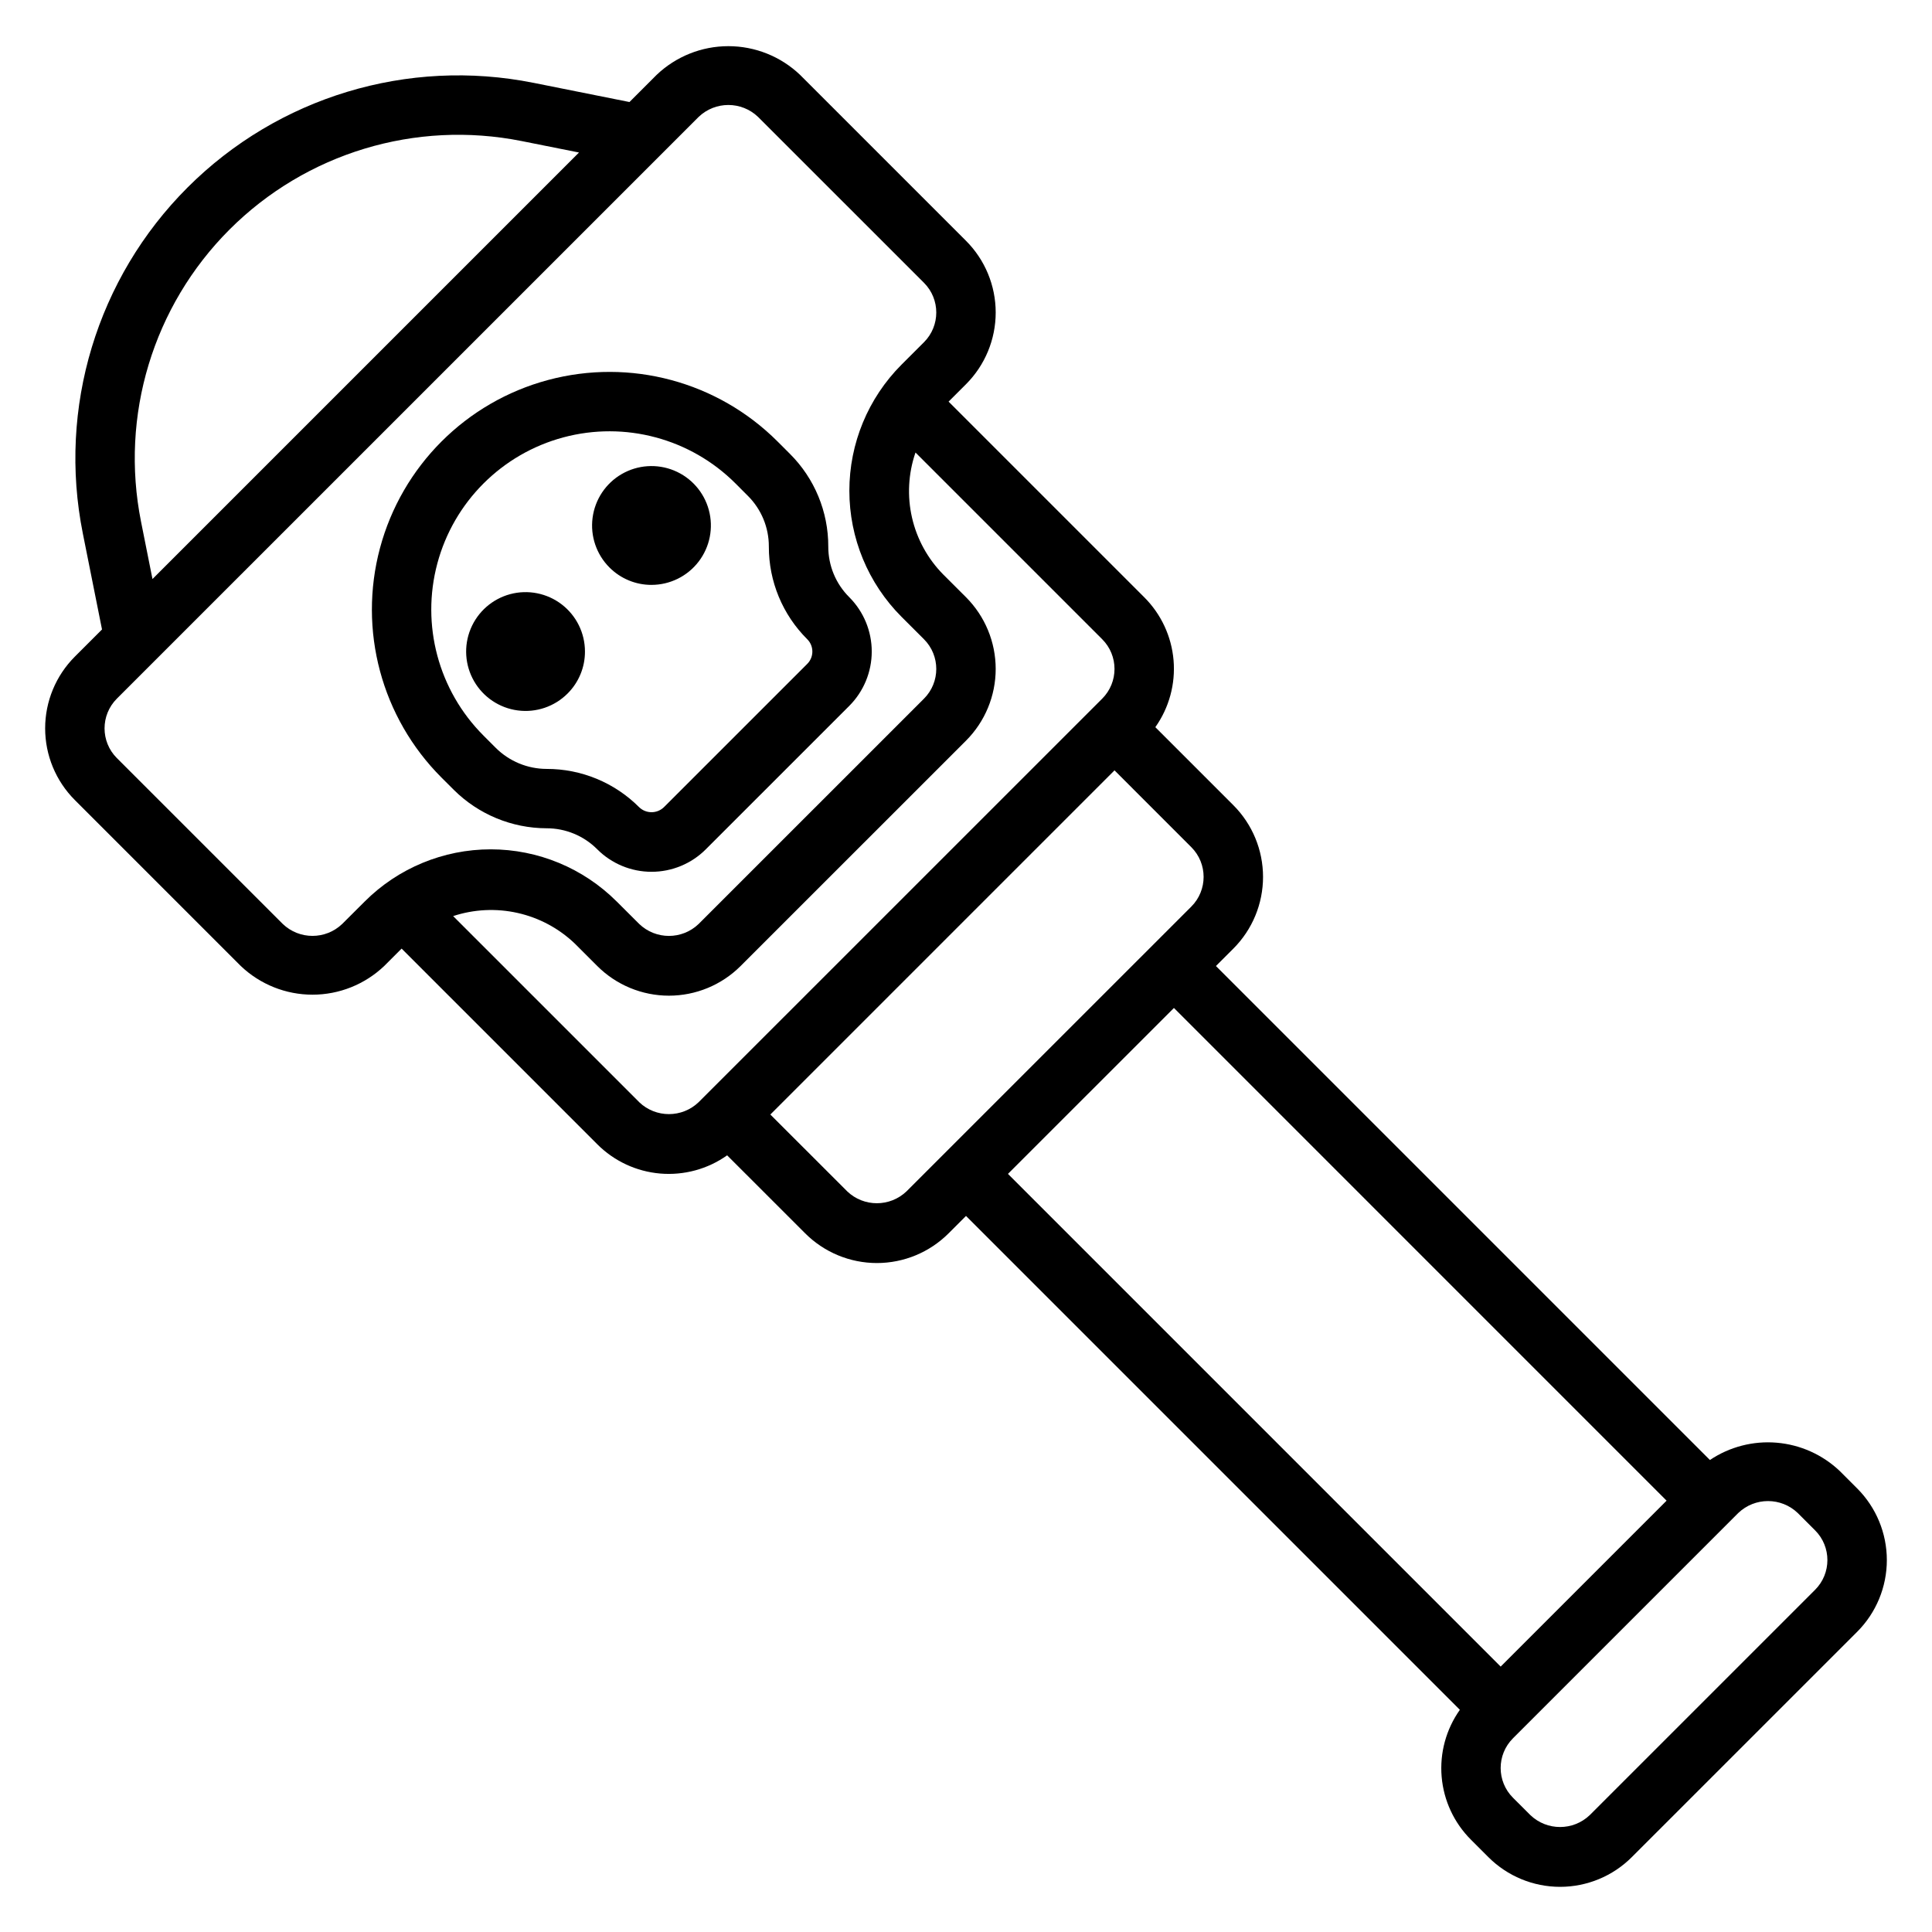
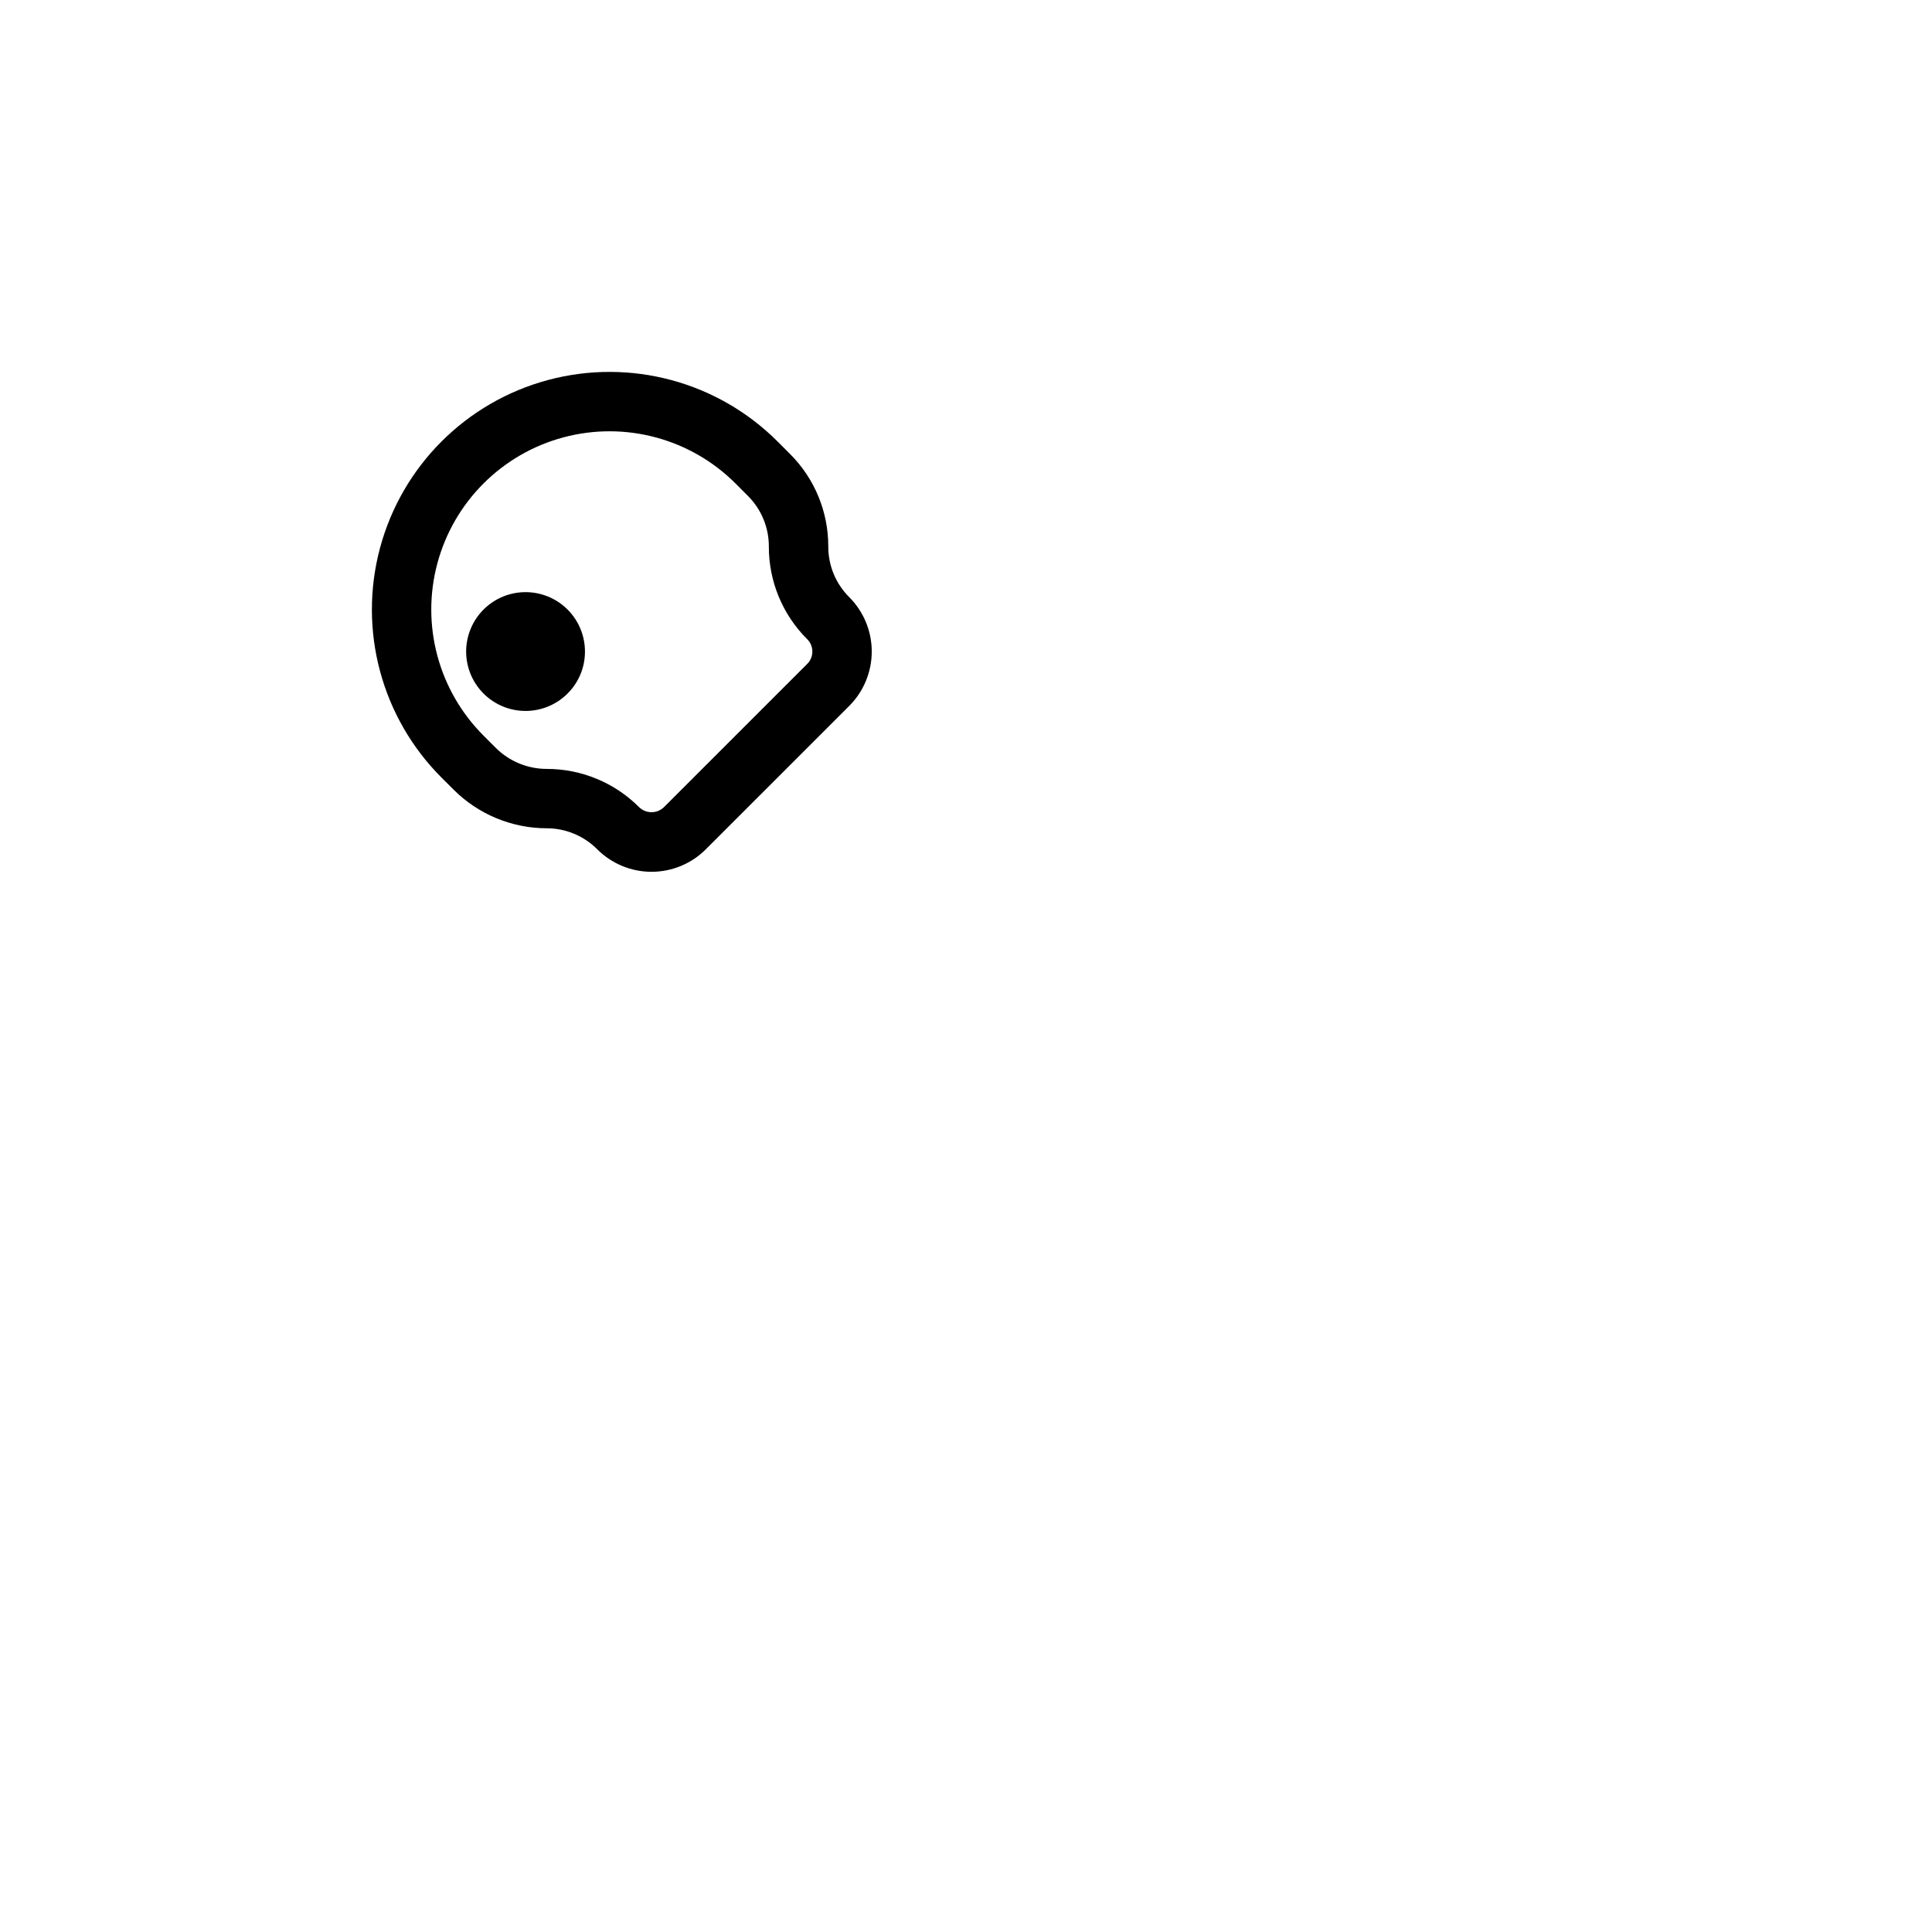
<svg xmlns="http://www.w3.org/2000/svg" fill="#000000" width="800px" height="800px" version="1.1" viewBox="144 144 512 512">
  <g>
-     <path d="m636.16 538.44-4.613-4.613c-4.551-4.324-10.438-6.965-16.691-7.496-6.25-0.531-12.5 1.086-17.711 4.582l-130.91-130.91 4.613-4.606c5.039-5.043 7.871-11.879 7.871-19.008 0-7.129-2.832-13.965-7.871-19.008l-20.672-20.672c3.656-5.16 5.367-11.453 4.828-17.754-0.539-6.305-3.293-12.211-7.773-16.68l-51.844-51.844 4.613-4.606c5.039-5.039 7.871-11.879 7.871-19.008s-2.832-13.965-7.871-19.004l-43.977-43.977c-5.121-4.879-11.926-7.602-19-7.602-7.078 0-13.883 2.723-19.004 7.602l-7.203 7.203-25.457-5.094v0.004c-33.273-6.66-67.672 3.75-91.664 27.746-23.996 23.992-34.406 58.391-27.746 91.664l5.086 25.457-7.199 7.195c-5.039 5.043-7.871 11.879-7.871 19.008 0 7.129 2.832 13.965 7.871 19.004l43.977 43.977c5.121 4.879 11.926 7.602 19 7.602 7.078 0 13.883-2.723 19.004-7.602l4.613-4.613 51.844 51.844c4.469 4.481 10.375 7.231 16.676 7.769s12.59-1.168 17.75-4.824l20.68 20.672c5.039 5.039 11.875 7.871 19.004 7.871 7.129 0 13.961-2.832 19.004-7.871l4.613-4.613 130.88 130.88c-3.656 5.164-5.367 11.453-4.828 17.754 0.539 6.305 3.293 12.215 7.773 16.68l4.613 4.613c5.039 5.039 11.875 7.871 19 7.871 7.129 0 13.965-2.832 19.004-7.871l59.719-59.711c5.039-5.039 7.871-11.879 7.871-19.008s-2.832-13.965-7.871-19.004zm-454.78-256.17c-5.621-28.109 3.176-57.168 23.445-77.438s49.328-29.066 77.438-23.445l15.176 3.031-113.03 113.03zm53.305 106.59c-4.406 4.211-11.344 4.211-15.746 0l-43.973-43.965c-4.344-4.348-4.344-11.395 0-15.746l154.18-154.17c4.406-4.211 11.344-4.211 15.746 0l43.973 43.965c4.344 4.348 4.344 11.395 0 15.746l-5.969 5.961 0.004-0.004c-8.848 8.867-13.812 20.879-13.812 33.402s4.965 24.535 13.812 33.398l5.969 5.961h-0.004c4.344 4.348 4.344 11.395 0 15.742l-59.719 59.711c-4.398 4.219-11.344 4.219-15.742 0l-5.969-5.953v0.004c-8.855-8.855-20.867-13.832-33.391-13.832s-24.535 4.977-33.395 13.832zm78.719 47.23-49.316-49.316c5.523-1.82 11.438-2.109 17.113-0.828 5.676 1.277 10.895 4.07 15.105 8.086l5.969 5.961h-0.004c5.043 5.039 11.879 7.871 19.004 7.871 7.129 0 13.965-2.832 19.004-7.871l59.719-59.703c5.039-5.043 7.871-11.879 7.871-19.012 0-7.129-2.832-13.969-7.871-19.012l-5.969-5.961v0.004c-4.137-4.168-7.027-9.41-8.336-15.133-1.312-5.723-0.992-11.703 0.922-17.254l49.484 49.484c4.344 4.348 4.344 11.395 0 15.742l-106.95 106.94c-4.398 4.215-11.336 4.219-15.742 0.012zm55.105 23.617-20.359-20.348 91.207-91.207 20.355 20.359c4.344 4.348 4.344 11.395 0 15.742l-75.461 75.453c-4.402 4.215-11.336 4.219-15.742 0.008zm86.594-48.586 130.56 130.57-43.973 43.973-130.57-130.57zm169.92 154.19-59.715 59.707c-4.406 4.211-11.344 4.211-15.746 0l-4.613-4.606c-4.344-4.348-4.344-11.395 0-15.742l59.719-59.719c4.406-4.203 11.336-4.203 15.742 0l4.613 4.613c4.344 4.348 4.344 11.395 0 15.746z" />
    <path d="m302.27 369.07c3.816 3.82 8.992 5.965 14.391 5.965 5.398 0 10.578-2.144 14.391-5.965l38.016-38.008c3.812-3.82 5.953-9 5.953-14.398 0-5.398-2.141-10.574-5.953-14.398-3.578-3.551-5.582-8.387-5.566-13.43 0.023-9.219-3.641-18.07-10.18-24.574l-3.258-3.258c-15.91-15.91-39.102-22.121-60.832-16.297-21.734 5.824-38.707 22.805-44.531 44.535-5.82 21.734 0.395 44.922 16.309 60.832l3.25 3.242c6.531 6.5 15.363 10.16 24.574 10.188 5.043-0.012 9.883 1.992 13.438 5.566zm-30.141-30.133v-0.004c-11.934-11.93-16.594-29.324-12.227-45.625 4.371-16.301 17.102-29.031 33.402-33.402 16.301-4.367 33.695 0.293 45.625 12.227l3.25 3.258h0.004c3.578 3.559 5.586 8.402 5.57 13.445-0.027 9.223 3.641 18.07 10.18 24.57 0.867 0.863 1.352 2.039 1.352 3.262 0 1.227-0.484 2.398-1.352 3.266l-38.016 38.008 0.004-0.004c-1.824 1.738-4.695 1.738-6.519 0-6.504-6.531-15.352-10.195-24.57-10.168-5.039-0.016-9.871-2.019-13.445-5.574z" />
-     <path d="m299.02 316.66c0-4.894-2.277-9.508-6.16-12.488-3.887-2.977-8.934-3.981-13.66-2.715-4.727 1.27-8.598 4.664-10.469 9.184-1.875 4.523-1.535 9.66 0.91 13.898 2.449 4.238 6.727 7.098 11.578 7.734 4.852 0.641 9.727-1.012 13.188-4.473 2.965-2.949 4.629-6.961 4.613-11.141z" />
-     <path d="m316.66 299c4.894-0.004 9.512-2.285 12.488-6.172 2.977-3.883 3.977-8.934 2.703-13.66-1.27-4.727-4.668-8.594-9.191-10.465-4.527-1.867-9.66-1.523-13.898 0.926-4.238 2.453-7.09 6.738-7.723 11.59-0.637 4.856 1.027 9.727 4.492 13.184 2.949 2.953 6.957 4.609 11.129 4.598z" />
+     <path d="m299.02 316.66c0-4.894-2.277-9.508-6.16-12.488-3.887-2.977-8.934-3.981-13.66-2.715-4.727 1.27-8.598 4.664-10.469 9.184-1.875 4.523-1.535 9.66 0.91 13.898 2.449 4.238 6.727 7.098 11.578 7.734 4.852 0.641 9.727-1.012 13.188-4.473 2.965-2.949 4.629-6.961 4.613-11.141" />
  </g>
</svg>